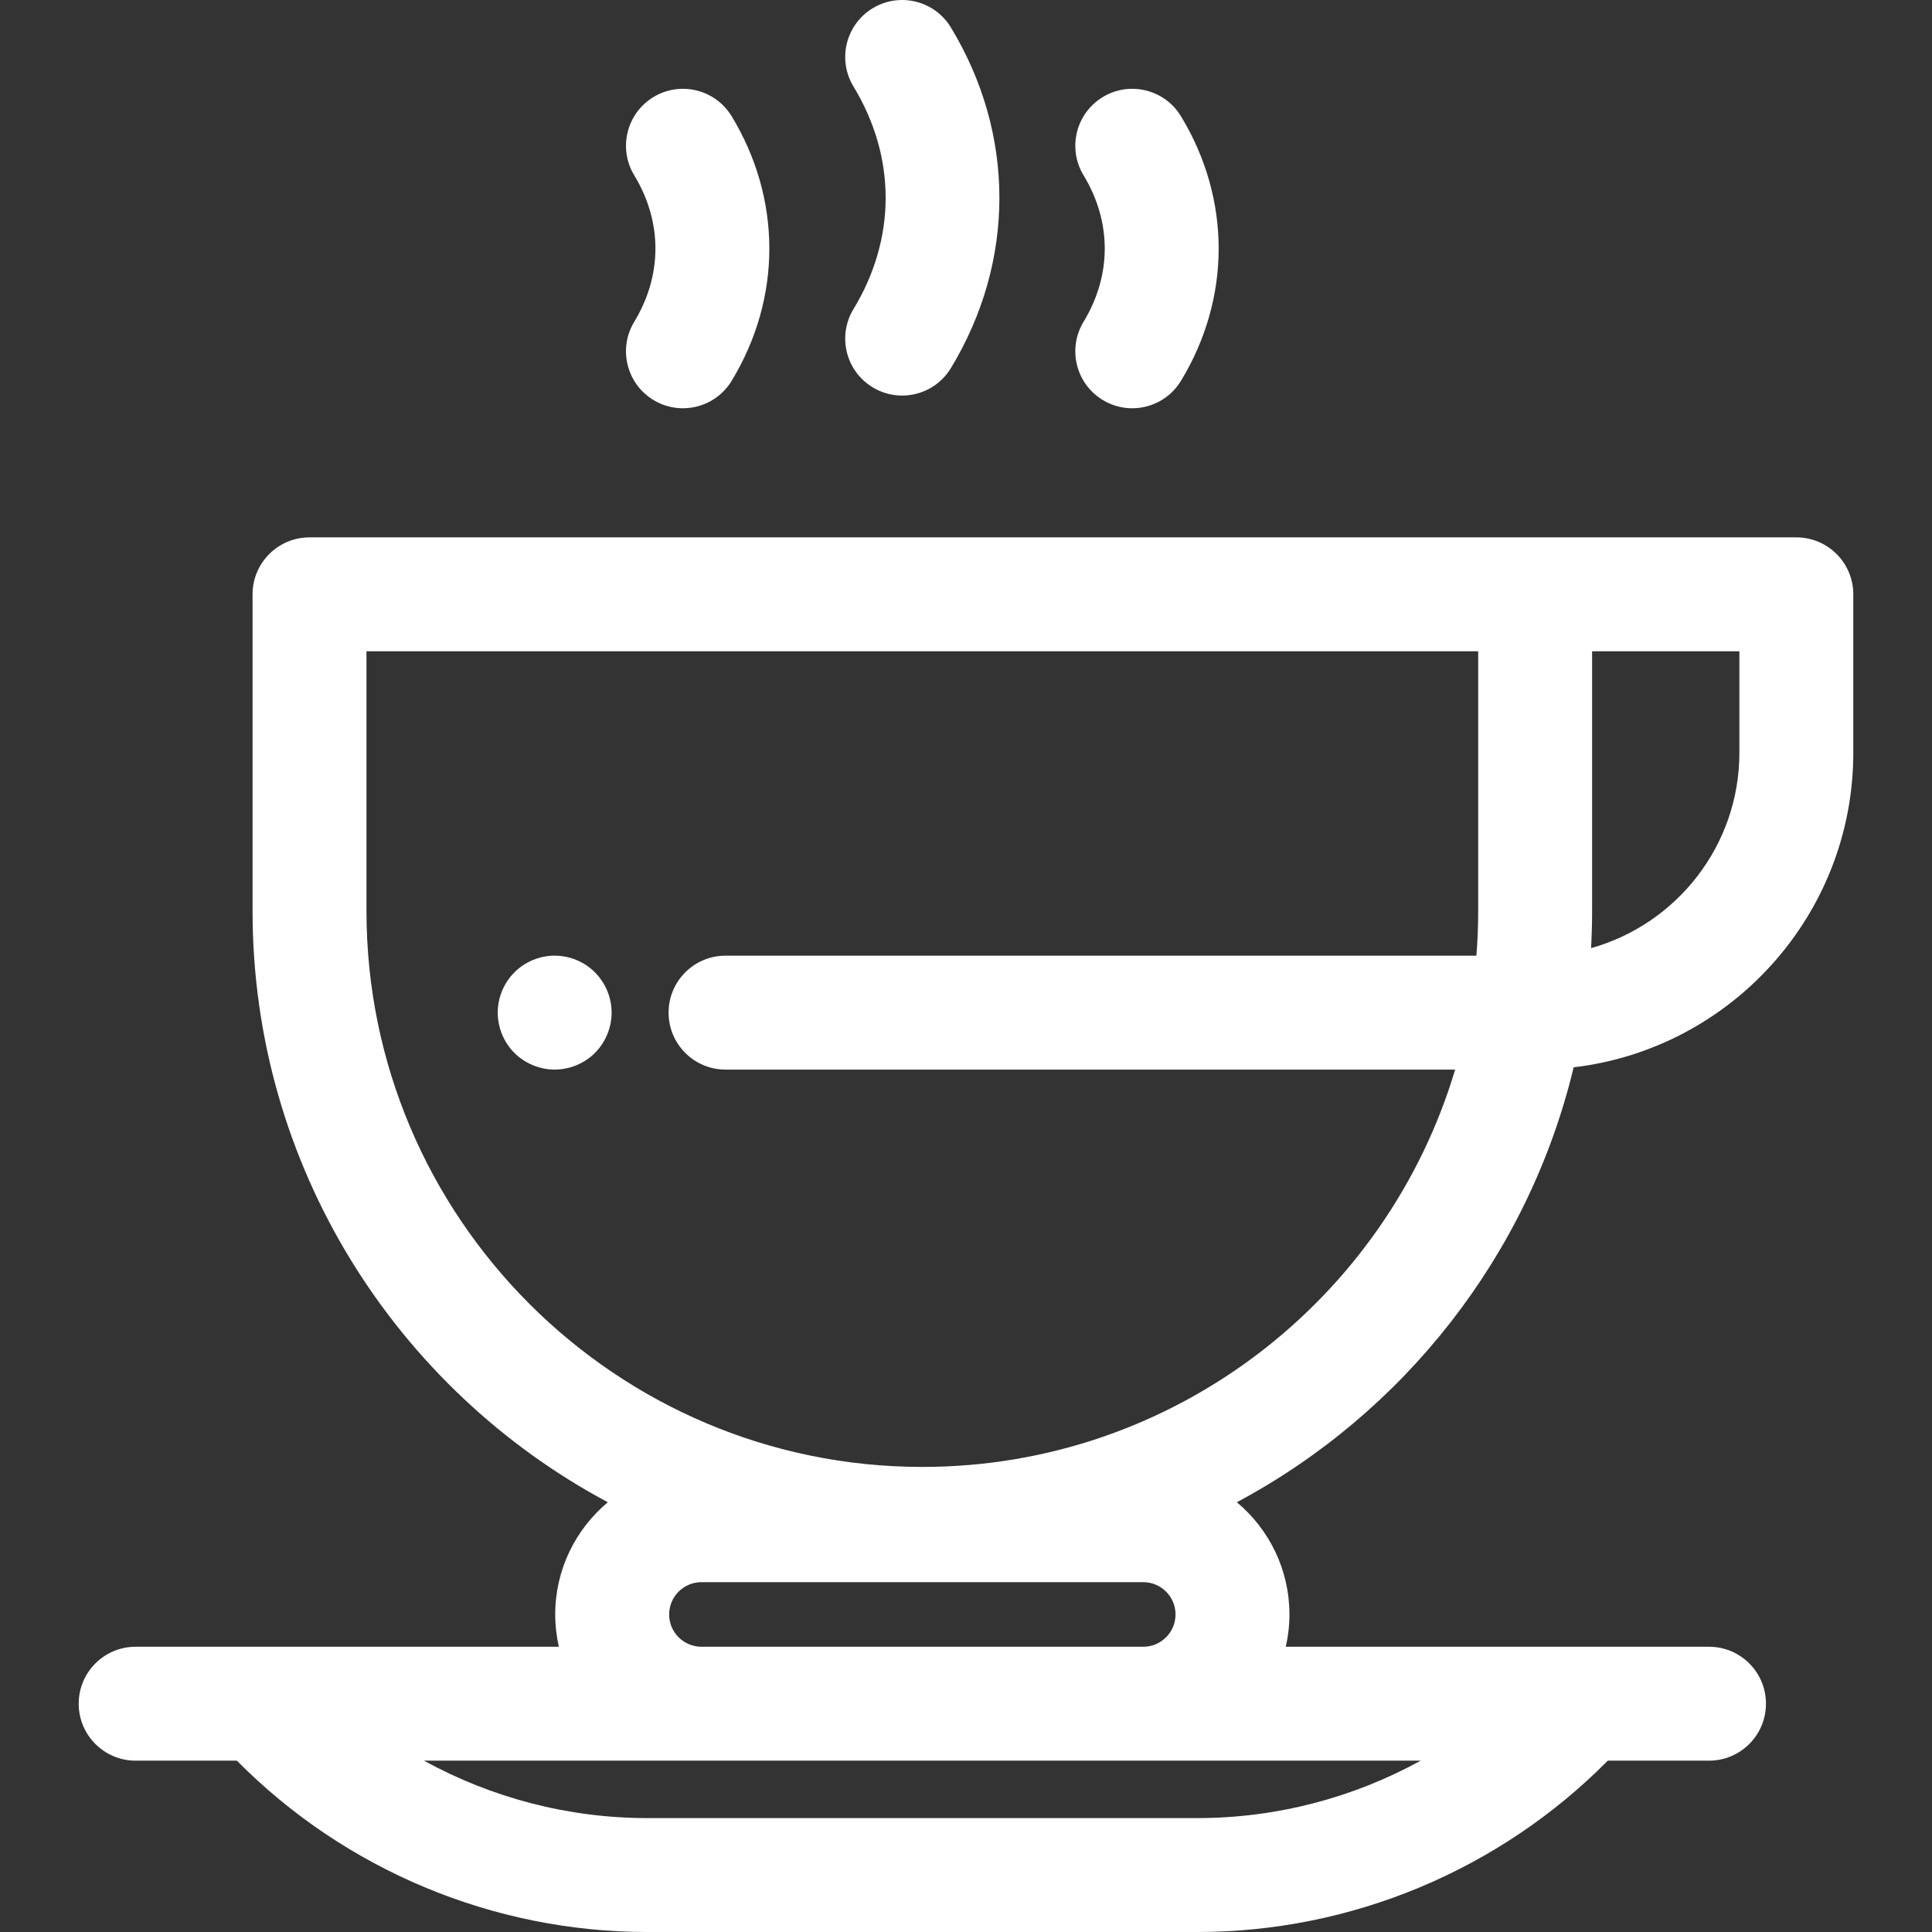
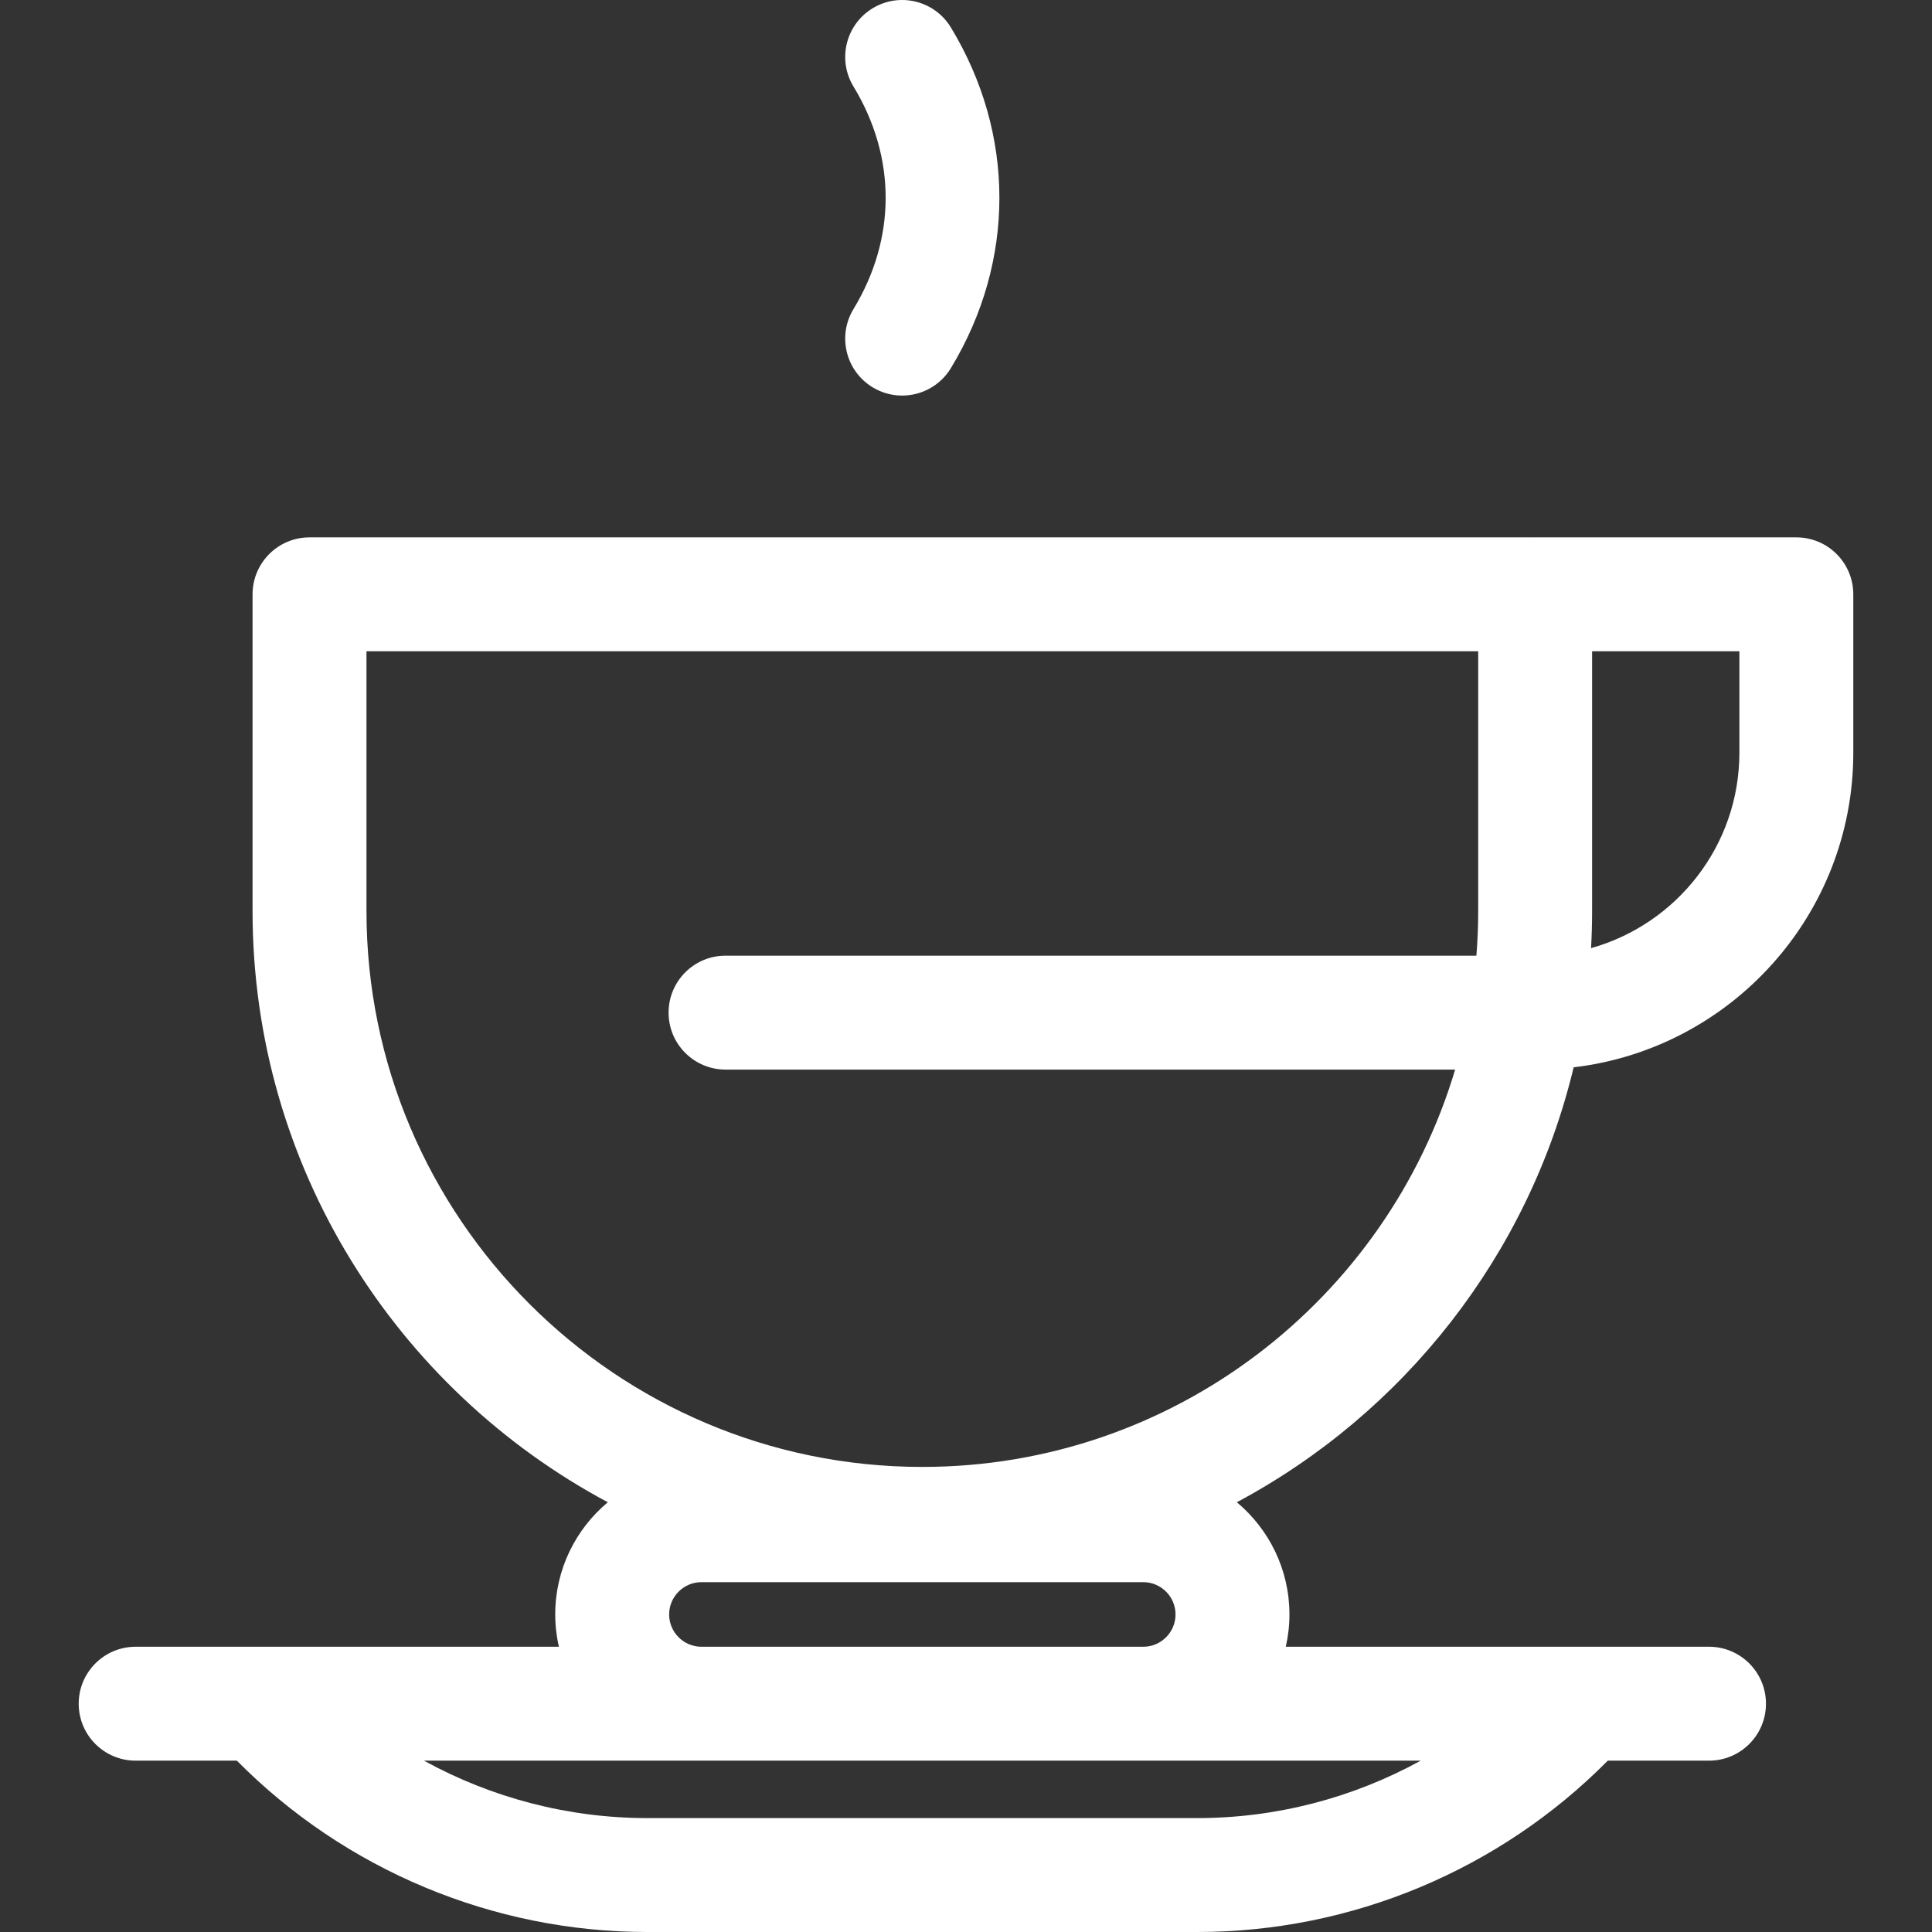
<svg xmlns="http://www.w3.org/2000/svg" fill="#ffffff66" height="800px" width="800px" version="1.1" id="Layer_1" viewBox="0 0 511.999 511.999" xml:space="preserve">
  <rect x="0" y="0" width="511.999" height="511.999" fill="#333333" stroke="none" />
  <g id="SVGRepo_bgCarrier" stroke-width="0" />
  <g id="SVGRepo_tracerCarrier" stroke-linecap="round" stroke-linejoin="round" />
  <g id="SVGRepo_iconCarrier">
    <g>
      <g>
        <path d="M417.034,282.85c41.669-4.904,74.108-40.413,74.108-83.378v-41.969c0-8.336-6.757-15.094-15.094-15.094h-68.884 c-0.056,0-0.112,0.008-0.168,0.009c-0.056,0-0.11-0.009-0.167-0.009H82.025c-8.336,0-15.094,6.757-15.094,15.094v83.938 c0,67.765,38.178,126.772,94.149,156.669c-8.513,7.114-13.939,17.801-13.939,29.736c0,2.942,0.341,5.803,0.964,8.558H69.252 H35.951c-8.336,0-15.094,6.757-15.094,15.094s6.757,15.094,15.094,15.094h26.823c28.631,28.933,67.877,45.407,108.75,45.407 h145.805c40.873,0,80.12-16.475,108.75-45.407h26.824c8.336,0,15.094-6.757,15.094-15.094s-6.757-15.094-15.094-15.094h-33.301 H340.75c0.623-2.756,0.965-5.618,0.965-8.558c0-11.935-5.428-22.622-13.939-29.736 C371.971,374.503,405.065,332.742,417.034,282.85z M421.923,241.441v-68.845h39.032v26.876c0,24.642-16.663,45.453-39.308,51.794 C421.825,248.013,421.923,244.738,421.923,241.441z M376.503,466.591c-17.957,9.871-38.303,15.22-59.174,15.22H171.524 c-20.871,0-41.216-5.349-59.176-15.22h73.537h117.081H376.503z M177.329,427.846c0-4.718,3.84-8.558,8.558-8.558h117.081 c4.718,0,8.558,3.838,8.558,8.558s-3.84,8.558-8.558,8.558H185.887C181.169,436.404,177.329,432.565,177.329,427.846z M244.427,388.75c-81.226,0-147.308-66.083-147.308-147.308v-68.845h294.617v68.845c0,3.979-0.165,7.921-0.475,11.821H192.275 c-8.336,0-15.094,6.757-15.094,15.094c0,8.336,6.757,15.094,15.094,15.094h193.35C367.494,344.272,311.062,388.75,244.427,388.75z " />
      </g>
    </g>
    <g>
      <g>
-         <path d="M161.786,265.402c-0.181-0.949-0.483-1.902-0.86-2.822c-0.377-0.906-0.83-1.781-1.389-2.596 c-0.543-0.83-1.177-1.6-1.872-2.294c-0.694-0.709-1.464-1.328-2.294-1.887c-0.815-0.543-1.69-1.011-2.611-1.389 c-0.906-0.377-1.857-0.664-2.822-0.86c-1.947-0.392-3.955-0.392-5.886,0c-0.966,0.196-1.917,0.483-2.823,0.86 c-0.921,0.377-1.796,0.845-2.611,1.389c-0.83,0.558-1.6,1.177-2.294,1.887c-0.694,0.694-1.328,1.464-1.872,2.294 c-0.558,0.815-1.011,1.69-1.389,2.596c-0.377,0.921-0.679,1.872-0.86,2.822c-0.196,0.981-0.302,1.977-0.302,2.958 s0.106,1.977,0.302,2.943c0.181,0.966,0.483,1.917,0.86,2.822c0.377,0.906,0.83,1.796,1.389,2.611 c0.543,0.83,1.177,1.6,1.872,2.294c0.694,0.694,1.464,1.328,2.294,1.872c0.815,0.543,1.69,1.011,2.611,1.389 c0.906,0.377,1.857,0.664,2.823,0.86c0.966,0.196,1.962,0.302,2.943,0.302c0.981,0,1.977-0.106,2.943-0.302 c0.966-0.196,1.917-0.483,2.822-0.86c0.921-0.377,1.796-0.845,2.611-1.389c0.83-0.543,1.6-1.177,2.294-1.872 c0.694-0.694,1.328-1.464,1.872-2.294c0.558-0.815,1.011-1.706,1.389-2.611c0.377-0.906,0.679-1.857,0.86-2.822 c0.196-0.966,0.302-1.962,0.302-2.943S161.982,266.383,161.786,265.402z" />
-       </g>
+         </g>
    </g>
    <g>
      <g>
        <path d="M251.988,7.268c-4.326-7.129-13.608-9.4-20.732-5.076c-7.127,4.324-9.4,13.607-5.076,20.732 c11.37,18.743,11.37,40.241,0,58.983c-4.324,7.127-2.053,16.408,5.074,20.732c2.447,1.484,5.148,2.192,7.815,2.192 c5.102,0,10.079-2.587,12.919-7.266C269.138,69.295,269.138,35.538,251.988,7.268z" />
      </g>
    </g>
    <g>
      <g>
-         <path d="M312.968,30.805c-4.326-7.129-13.608-9.4-20.734-5.076c-7.127,4.324-9.399,13.607-5.076,20.734 c7.482,12.331,7.482,26.476,0,38.807c-4.323,7.127-2.051,16.408,5.076,20.732c2.447,1.484,5.148,2.192,7.815,2.192 c5.1,0,10.079-2.587,12.919-7.266C326.287,78.974,326.287,52.758,312.968,30.805z" />
-       </g>
+         </g>
    </g>
    <g>
      <g>
-         <path d="M193.894,30.805c-4.324-7.129-13.608-9.4-20.734-5.076c-7.127,4.324-9.399,13.607-5.076,20.734 c7.482,12.331,7.482,26.476,0,38.807c-4.323,7.127-2.05,16.408,5.076,20.732c2.447,1.484,5.148,2.192,7.815,2.192 c5.1,0,10.079-2.587,12.919-7.266C207.213,78.974,207.213,52.758,193.894,30.805z" />
-       </g>
+         </g>
    </g>
  </g>
</svg>